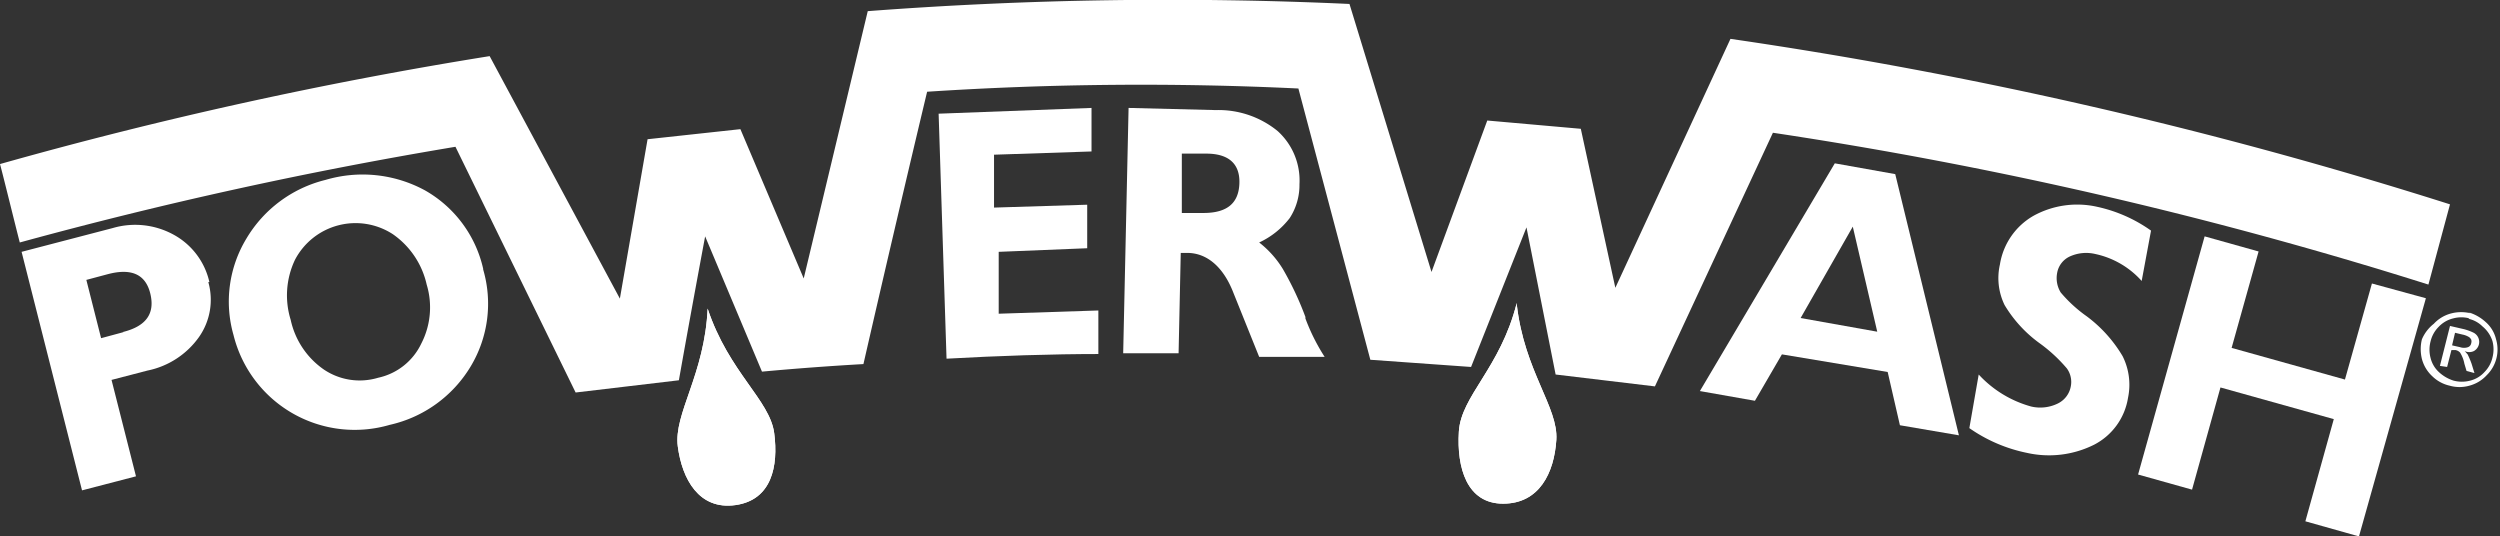
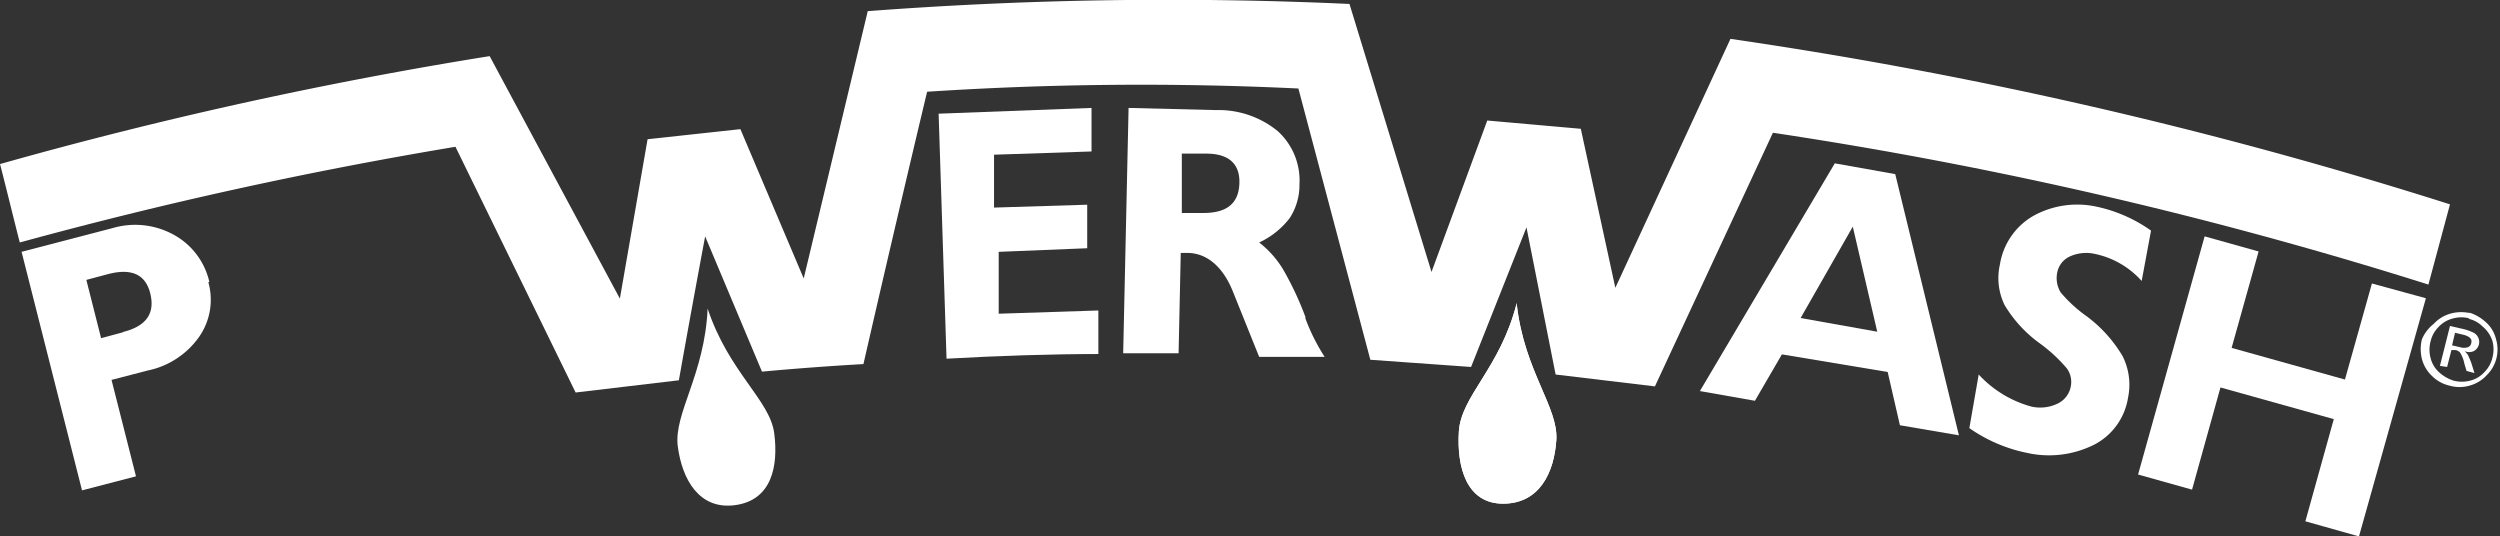
<svg xmlns="http://www.w3.org/2000/svg" viewBox="0 0 69.49 14.91">
  <rect x="0" y="0" width="69.49" height="14.91" fill="#333333" stroke="none" />
  <defs>
    <style>.cls-1,.cls-2{fill:#fff;}.cls-2{fill-rule:evenodd;}</style>
  </defs>
  <title>Datový zdroj 133</title>
  <g id="Vrstva_2" data-name="Vrstva 2">
    <g id="Vrstva_1-2" data-name="Vrstva 1">
      <path class="cls-1" d="M30.62,9.84c-1.43,0-2.87.05-4.31.13l-.22-6.81L30.34,3l0,1.21-2.71.09,0,1.47,2.59-.08,0,1.21L27.76,7l0,1.72,2.77-.09,0,1.21" />
      <polygon class="cls-1" points="65.57 14.91 64.08 14.49 64.87 11.65 61.72 10.77 60.93 13.61 59.43 13.19 61.28 6.57 62.78 6.99 62.03 9.67 65.18 10.55 65.93 7.88 67.43 8.29 65.57 14.91" />
      <path class="cls-1" d="M59.15,11.06a1.78,1.78,0,0,1-.94,1.3,2.8,2.8,0,0,1-1.86.23,4.29,4.29,0,0,1-1.61-.69L55,10.41a3.1,3.1,0,0,0,1.46.89,1.11,1.11,0,0,0,.73-.08.66.66,0,0,0,.37-.48.64.64,0,0,0-.11-.5,4.26,4.26,0,0,0-.73-.68,3.58,3.58,0,0,1-1-1.08,1.71,1.71,0,0,1-.13-1.13A1.9,1.9,0,0,1,56.52,6a2.52,2.52,0,0,1,1.78-.25,4.07,4.07,0,0,1,1.49.66l-.26,1.4a2.4,2.4,0,0,0-1.29-.75,1.1,1.1,0,0,0-.71.07.62.62,0,0,0-.35.46.76.76,0,0,0,.1.54,3.83,3.83,0,0,0,.72.66A3.78,3.78,0,0,1,59,9.9a1.77,1.77,0,0,1,.15,1.16" />
      <path class="cls-1" d="M68.16,9.6l.22.05a.34.34,0,0,0,.22,0,.14.14,0,0,0,.09-.11.17.17,0,0,0,0-.1.2.2,0,0,0-.06-.07.55.55,0,0,0-.18-.07l-.21-.05-.08.34m-.34.58.28-1.11.39.09a1.44,1.44,0,0,1,.27.1.29.29,0,0,1,0,.51.3.3,0,0,1-.25,0l.08.09a2.54,2.54,0,0,1,.11.26l.08.26-.22-.06-.06-.2a.89.89,0,0,0-.12-.31.23.23,0,0,0-.13-.07l-.11,0-.12.47Zm.82-1.32a.86.86,0,0,0-.45,0,.82.82,0,0,0-.41.24.84.84,0,0,0-.22.4.9.9,0,0,0,0,.46.79.79,0,0,0,.24.4,1.07,1.07,0,0,0,.4.23.9.9,0,0,0,.46,0,.79.79,0,0,0,.4-.24.84.84,0,0,0,.22-.4.9.9,0,0,0,0-.46A.88.88,0,0,0,69,9.07a.79.79,0,0,0-.39-.21m0-.18a1.21,1.21,0,0,1,.48.27.91.91,0,0,1,.29.48,1,1,0,0,1-.26,1,1,1,0,0,1-.48.29,1,1,0,0,1-.55,0,1,1,0,0,1-.48-.26,1,1,0,0,1-.29-.48,1.14,1.14,0,0,1,0-.55A1.09,1.09,0,0,1,67.65,9a1,1,0,0,1,.49-.29,1.1,1.1,0,0,1,.54,0" />
      <path class="cls-2" d="M19.67,8.58c.59,1.77,1.73,2.54,1.85,3.46s-.07,1.86-1.08,2-1.48-.72-1.6-1.63.75-2,.83-3.84" />
-       <path class="cls-1" d="M19.67,8.58c.59,1.77,1.73,2.54,1.85,3.46s-.07,1.86-1.08,2-1.48-.72-1.6-1.63.75-2,.83-3.84" />
      <path class="cls-2" d="M20.39,11c.27.79.78,1.14.84,1.55s0,.84-.49.9-.66-.32-.72-.73.34-.88.37-1.72" />
      <path class="cls-2" d="M20.44,11.36c.22.66.65,1,.69,1.29s0,.7-.4.75-.55-.27-.6-.6.28-.74.31-1.44" />
      <path class="cls-2" d="M20.5,11.79c.15.46.44.65.48.89s0,.48-.28.52-.38-.19-.41-.43.19-.5.21-1" />
-       <path class="cls-2" d="M20.56,12.18c.09.28.26.4.28.53s0,.3-.17.32-.22-.11-.24-.25.11-.31.13-.6" />
      <path class="cls-2" d="M42.16,8.46c.21,1.86,1.16,2.86,1.1,3.77S42.79,14,41.78,14,40.49,13,40.55,12s1.15-1.76,1.61-3.58" />
      <path class="cls-1" d="M42.16,8.46c.21,1.86,1.16,2.86,1.1,3.77S42.79,14,41.78,14,40.49,13,40.55,12s1.15-1.76,1.61-3.58" />
      <path class="cls-2" d="M42.36,11c.1.84.52,1.28.5,1.69s-.21.82-.67.78-.58-.45-.55-.86.51-.8.72-1.61" />
      <path class="cls-2" d="M42.34,11.34c.08.7.43,1.06.41,1.41s-.17.68-.55.65-.49-.38-.46-.73.43-.65.6-1.33" />
      <path class="cls-2" d="M42.31,11.77c0,.49.3.74.28,1s-.12.46-.38.44-.33-.26-.31-.49.29-.46.41-.93" />
      <path class="cls-2" d="M42.28,12.18c0,.29.18.43.17.58s-.07.28-.23.26-.2-.15-.19-.3.18-.26.25-.54" />
-       <path class="cls-1" d="M13.43,7.47a3.35,3.35,0,0,0-1.62-2.18A3.63,3.63,0,0,0,9.05,5a3.54,3.54,0,0,0-2.2,1.63,3.38,3.38,0,0,0-.36,2.68,3.47,3.47,0,0,0,4.34,2.5,3.52,3.52,0,0,0,2.25-1.62,3.38,3.38,0,0,0,.35-2.7M11.71,9.55a1.73,1.73,0,0,1-1.2.95A1.78,1.78,0,0,1,9,10.27a2.26,2.26,0,0,1-.92-1.38A2.3,2.3,0,0,1,8.2,7.22a1.9,1.9,0,0,1,2.72-.71,2.32,2.32,0,0,1,.94,1.4,2.19,2.19,0,0,1-.15,1.64" />
      <path class="cls-1" d="M5.82,7.84a2,2,0,0,0-1-1.32,2.22,2.22,0,0,0-1.69-.18L.6,7l1.68,6.63,1.5-.39L3.1,10.56l1-.26a2.32,2.32,0,0,0,1.43-.93,1.8,1.8,0,0,0,.26-1.53M3.44,9.23l-.63.17L2.4,7.78,3,7.62c.65-.17,1.05,0,1.18.55s-.12.9-.77,1.06" />
      <path class="cls-1" d="M36.3,8.85a8.72,8.72,0,0,0-.64-1.37A2.75,2.75,0,0,0,35,6.74a2.27,2.27,0,0,0,.85-.68,1.69,1.69,0,0,0,.27-.94,1.85,1.85,0,0,0-.61-1.48,2.6,2.6,0,0,0-1.72-.58L31.37,3l-.15,6.82,1.54,0,.06-2.79H33c.54,0,1,.38,1.28,1.1L35,9.92l1.82,0a5.52,5.52,0,0,1-.55-1.11M33.54,5.92l-.69,0,0-1.65.68,0c.63,0,.94.29.92.83s-.33.82-1,.82" />
      <path class="cls-1" d="M52.68,4.84,51,4.54l-3.75,6.33,1.53.27.75-1.29,2.94.49.34,1.48,1.64.28Zm-2.63,4L51.5,6.3l.68,2.92Z" />
      <path class="cls-2" d="M49.28,3.69,46,10.74l-2.76-.33-.81-4.09h0L40.89,10.2,38.09,10l-2-7.54a91.15,91.15,0,0,0-10.32.09Q24.87,6.32,24,10.12q-1.41.08-2.82.21L19.6,6.57h0c-.25,1.34-.49,2.65-.73,4L16,10.91,12.66,4.08A121.14,121.14,0,0,0,.55,6.74C.47,6.44.08,4.85,0,4.56a120.24,120.24,0,0,1,13.61-3L17.23,8.3h0L18,3.87l2.58-.28,1.76,4.15h0L24.12.31A110.29,110.29,0,0,1,37.51.11l2.28,7.45h0l1.55-4.21,2.6.23L44.9,8h0L48.1,1.08a126,126,0,0,1,20,4.6L67.5,7.91A119.21,119.21,0,0,0,49.28,3.69" />
    </g>
  </g>
</svg>